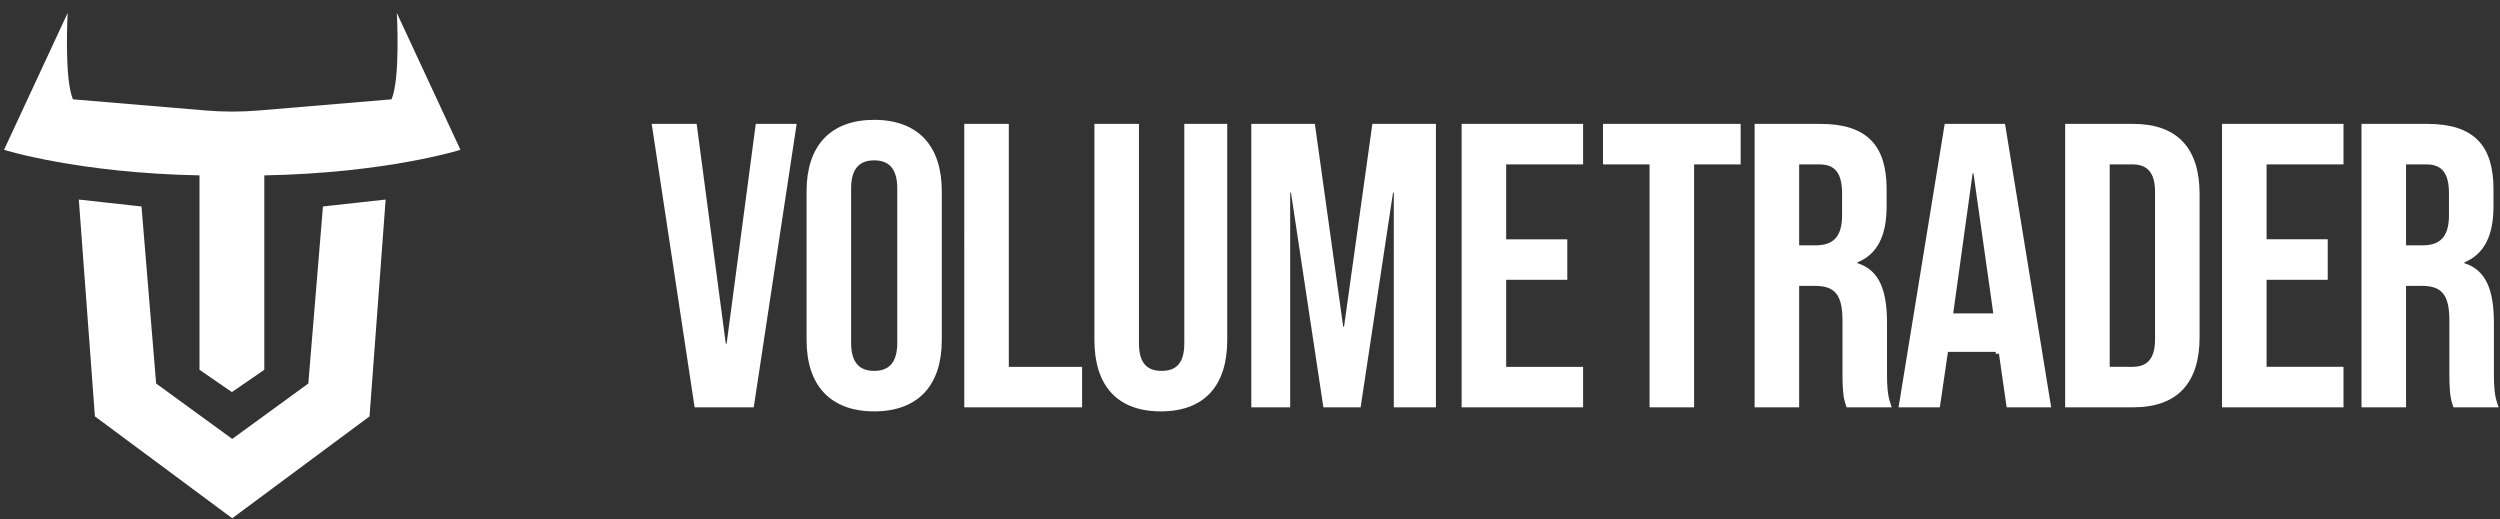
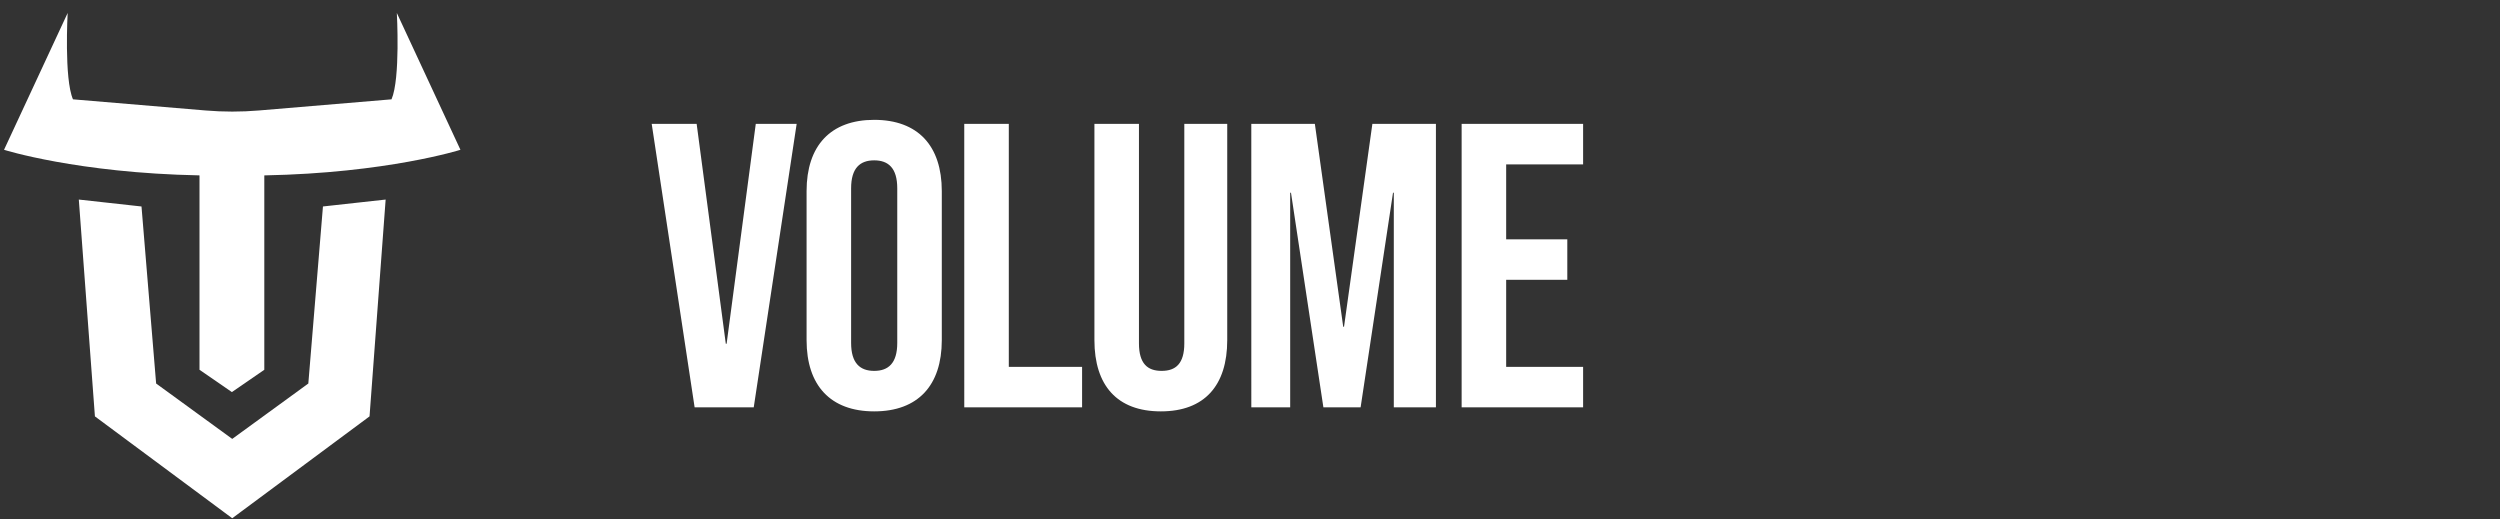
<svg xmlns="http://www.w3.org/2000/svg" width="183" height="38" viewBox="0 0 183 38" fill="none">
  <rect x="0" y="0" width="183" height="38" fill="#333333" stroke="none" />
  <path d="M26.852 30.37L16.999 37.68L7.146 30.37L5.992 14.839L10.167 15.3L11.224 28.09L11.231 28.184L11.308 28.239L16.879 32.294L16.999 32.382L17.12 32.294L22.691 28.239L22.767 28.184L22.774 28.09L23.831 15.299L28.006 14.839L26.852 30.37Z" fill="white" stroke="white" stroke-width="0.411" />
  <path d="M29.048 0.95C29.048 0.95 29.316 5.758 28.659 7.271L18.951 8.087C17.653 8.196 16.348 8.196 15.05 8.087L5.342 7.271C4.685 5.758 4.953 0.95 4.953 0.95L0.295 10.965C0.295 10.965 5.652 12.663 14.603 12.838V27.067L16.975 28.701L19.347 27.067V12.839C28.328 12.669 33.704 10.965 33.704 10.965L29.048 0.95Z" fill="white" />
  <path d="M63.991 8.978C65.55 8.979 66.728 9.44 67.517 10.277C68.307 11.117 68.734 12.365 68.734 13.99V24.896C68.734 26.522 68.307 27.769 67.517 28.608C66.728 29.446 65.55 29.907 63.991 29.907C62.431 29.907 61.254 29.446 60.465 28.608C59.674 27.769 59.247 26.522 59.247 24.896V13.99C59.247 12.365 59.675 11.117 60.466 10.277C61.255 9.44 62.432 8.978 63.991 8.978ZM83.166 9.275V25.134C83.166 25.898 83.326 26.461 83.66 26.834C83.998 27.212 84.479 27.354 85.031 27.354C85.584 27.354 86.065 27.212 86.403 26.834C86.737 26.461 86.897 25.898 86.897 25.134V9.275H89.628V24.896C89.628 26.524 89.221 27.771 88.452 28.61C87.686 29.446 86.532 29.907 84.973 29.907C83.413 29.907 82.259 29.446 81.493 28.61C80.724 27.771 80.317 26.524 80.317 24.896V9.275H83.166ZM115.678 9.275V11.829H110.046V17.723H114.521V20.275H110.046V27.058H115.678V29.611H107.197V9.275H115.678ZM96.069 9.275L98.12 23.947L98.144 24.124H98.561L98.586 23.947L100.636 9.275H104.904V29.611H102.232V13.904H101.791L101.765 14.079L99.42 29.611H97.049L94.704 14.079L94.678 13.904H94.236V29.611H91.802L91.801 9.275H96.069ZM73.639 9.275V27.058H79.003V29.611H70.79L70.789 9.275H73.639ZM50.815 9.275L52.925 25.19L52.949 25.369H53.368L53.392 25.19L55.502 9.275H58.076L54.997 29.611H51.023L47.944 9.275H50.815ZM63.991 11.532C63.436 11.532 62.949 11.684 62.605 12.067C62.264 12.446 62.096 13.017 62.096 13.783V25.104C62.096 25.871 62.264 26.44 62.605 26.819C62.949 27.203 63.436 27.354 63.991 27.354C64.546 27.354 65.033 27.203 65.377 26.819C65.717 26.44 65.885 25.87 65.885 25.104V13.783C65.885 13.017 65.717 12.446 65.377 12.067C65.033 11.684 64.546 11.532 63.991 11.532Z" fill="white" stroke="white" stroke-width="0.411" />
-   <path d="M156.149 9.275C157.742 9.275 158.894 9.716 159.651 10.529C160.411 11.344 160.804 12.567 160.804 14.197V24.689C160.804 26.318 160.411 27.541 159.651 28.357C158.894 29.169 157.742 29.61 156.149 29.611H151.375V9.275H156.149ZM146.594 9.275L149.905 29.612H147.065L146.498 25.668L146.294 25.682V25.551H142.412L142.387 25.727L141.819 29.611H139.216L142.526 9.275H146.594ZM177.692 9.275C179.354 9.275 180.497 9.662 181.229 10.4C181.96 11.138 182.318 12.268 182.318 13.841V15.116C182.318 16.163 182.15 17.001 181.818 17.644C181.489 18.282 180.993 18.737 180.312 19.015L180.184 19.068V19.416L180.329 19.461C181.084 19.695 181.581 20.163 181.896 20.854C182.215 21.555 182.348 22.492 182.348 23.652V27.297C182.348 28.186 182.37 28.897 182.611 29.611H179.741C179.675 29.407 179.618 29.224 179.578 28.946C179.528 28.601 179.499 28.108 179.499 27.267V23.473C179.499 22.502 179.36 21.801 178.985 21.346C178.601 20.879 178.012 20.719 177.249 20.719H175.917V29.611H173.067V9.275H177.692ZM171.339 9.275V11.828H165.708V17.722H170.184V20.275H165.708V27.057H171.339V29.611H162.858V9.275H171.339ZM133.27 9.275C134.931 9.275 136.074 9.662 136.806 10.4C137.537 11.138 137.895 12.268 137.895 13.841V15.116C137.895 16.162 137.727 17.001 137.396 17.644C137.066 18.282 136.57 18.737 135.889 19.015L135.761 19.068V19.416L135.905 19.461C136.661 19.695 137.158 20.163 137.473 20.854C137.792 21.555 137.924 22.492 137.924 23.652V27.296C137.924 28.186 137.947 28.897 138.188 29.611H135.317C135.251 29.407 135.194 29.224 135.154 28.946C135.105 28.601 135.075 28.108 135.075 27.267V23.473C135.075 22.502 134.936 21.801 134.562 21.346C134.177 20.879 133.588 20.719 132.825 20.719H131.493V29.611H128.644V9.275H133.27ZM127.211 9.275V11.828H123.803V29.611H120.953V11.828H117.545V9.275H127.211ZM154.225 27.057H154.43L156.09 27.058C156.642 27.058 157.124 26.915 157.462 26.537C157.795 26.165 157.955 25.601 157.955 24.837V14.049C157.955 13.285 157.796 12.72 157.462 12.348C157.124 11.97 156.642 11.828 156.09 11.828H154.225V27.057ZM144.194 12.658L142.771 22.911L142.739 23.145H146.146L146.112 22.911L144.66 12.656L144.636 12.48H144.219L144.194 12.658ZM131.493 18.166H132.884C133.517 18.166 134.071 18.028 134.464 17.631C134.855 17.235 135.046 16.623 135.046 15.768V14.167C135.046 13.411 134.918 12.821 134.605 12.418C134.283 12.004 133.798 11.828 133.181 11.828H131.493V18.166ZM175.917 18.166H177.308C177.941 18.166 178.495 18.028 178.888 17.631C179.279 17.235 179.47 16.623 179.47 15.768V14.167C179.47 13.411 179.343 12.821 179.03 12.418C178.708 12.004 178.222 11.828 177.604 11.828H175.917V18.166Z" fill="white" stroke="white" stroke-width="0.411" />
</svg>